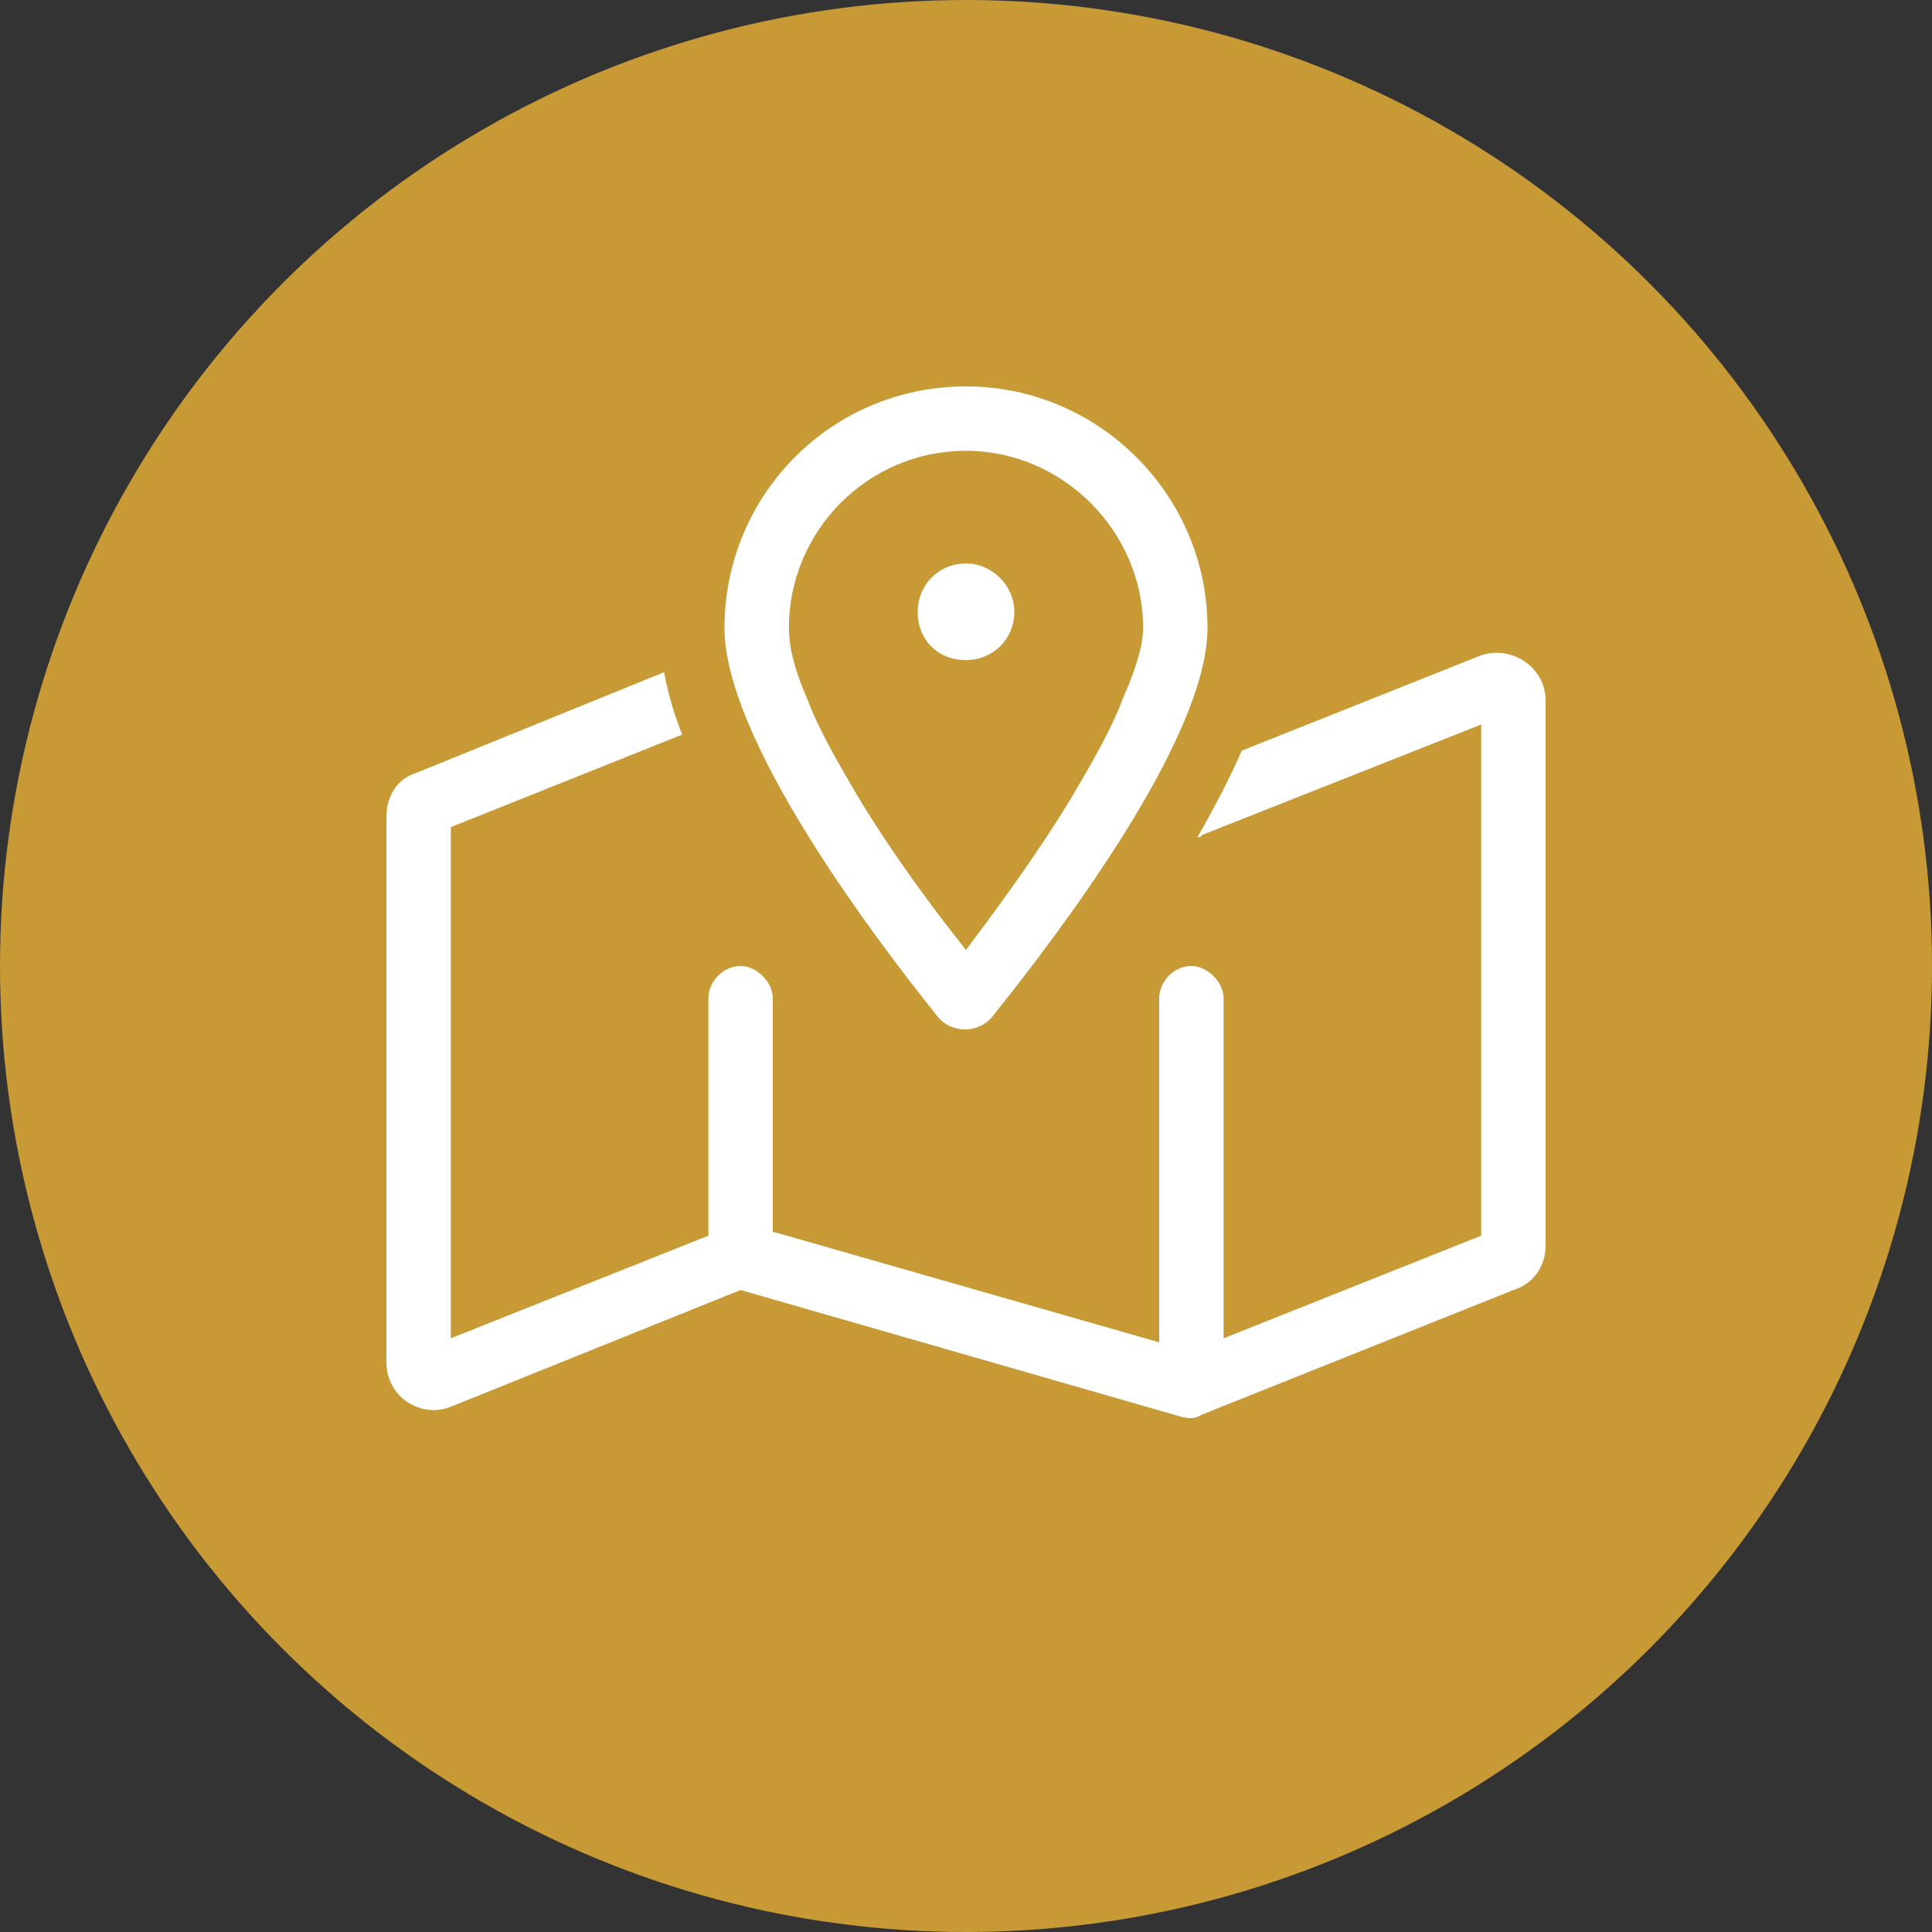
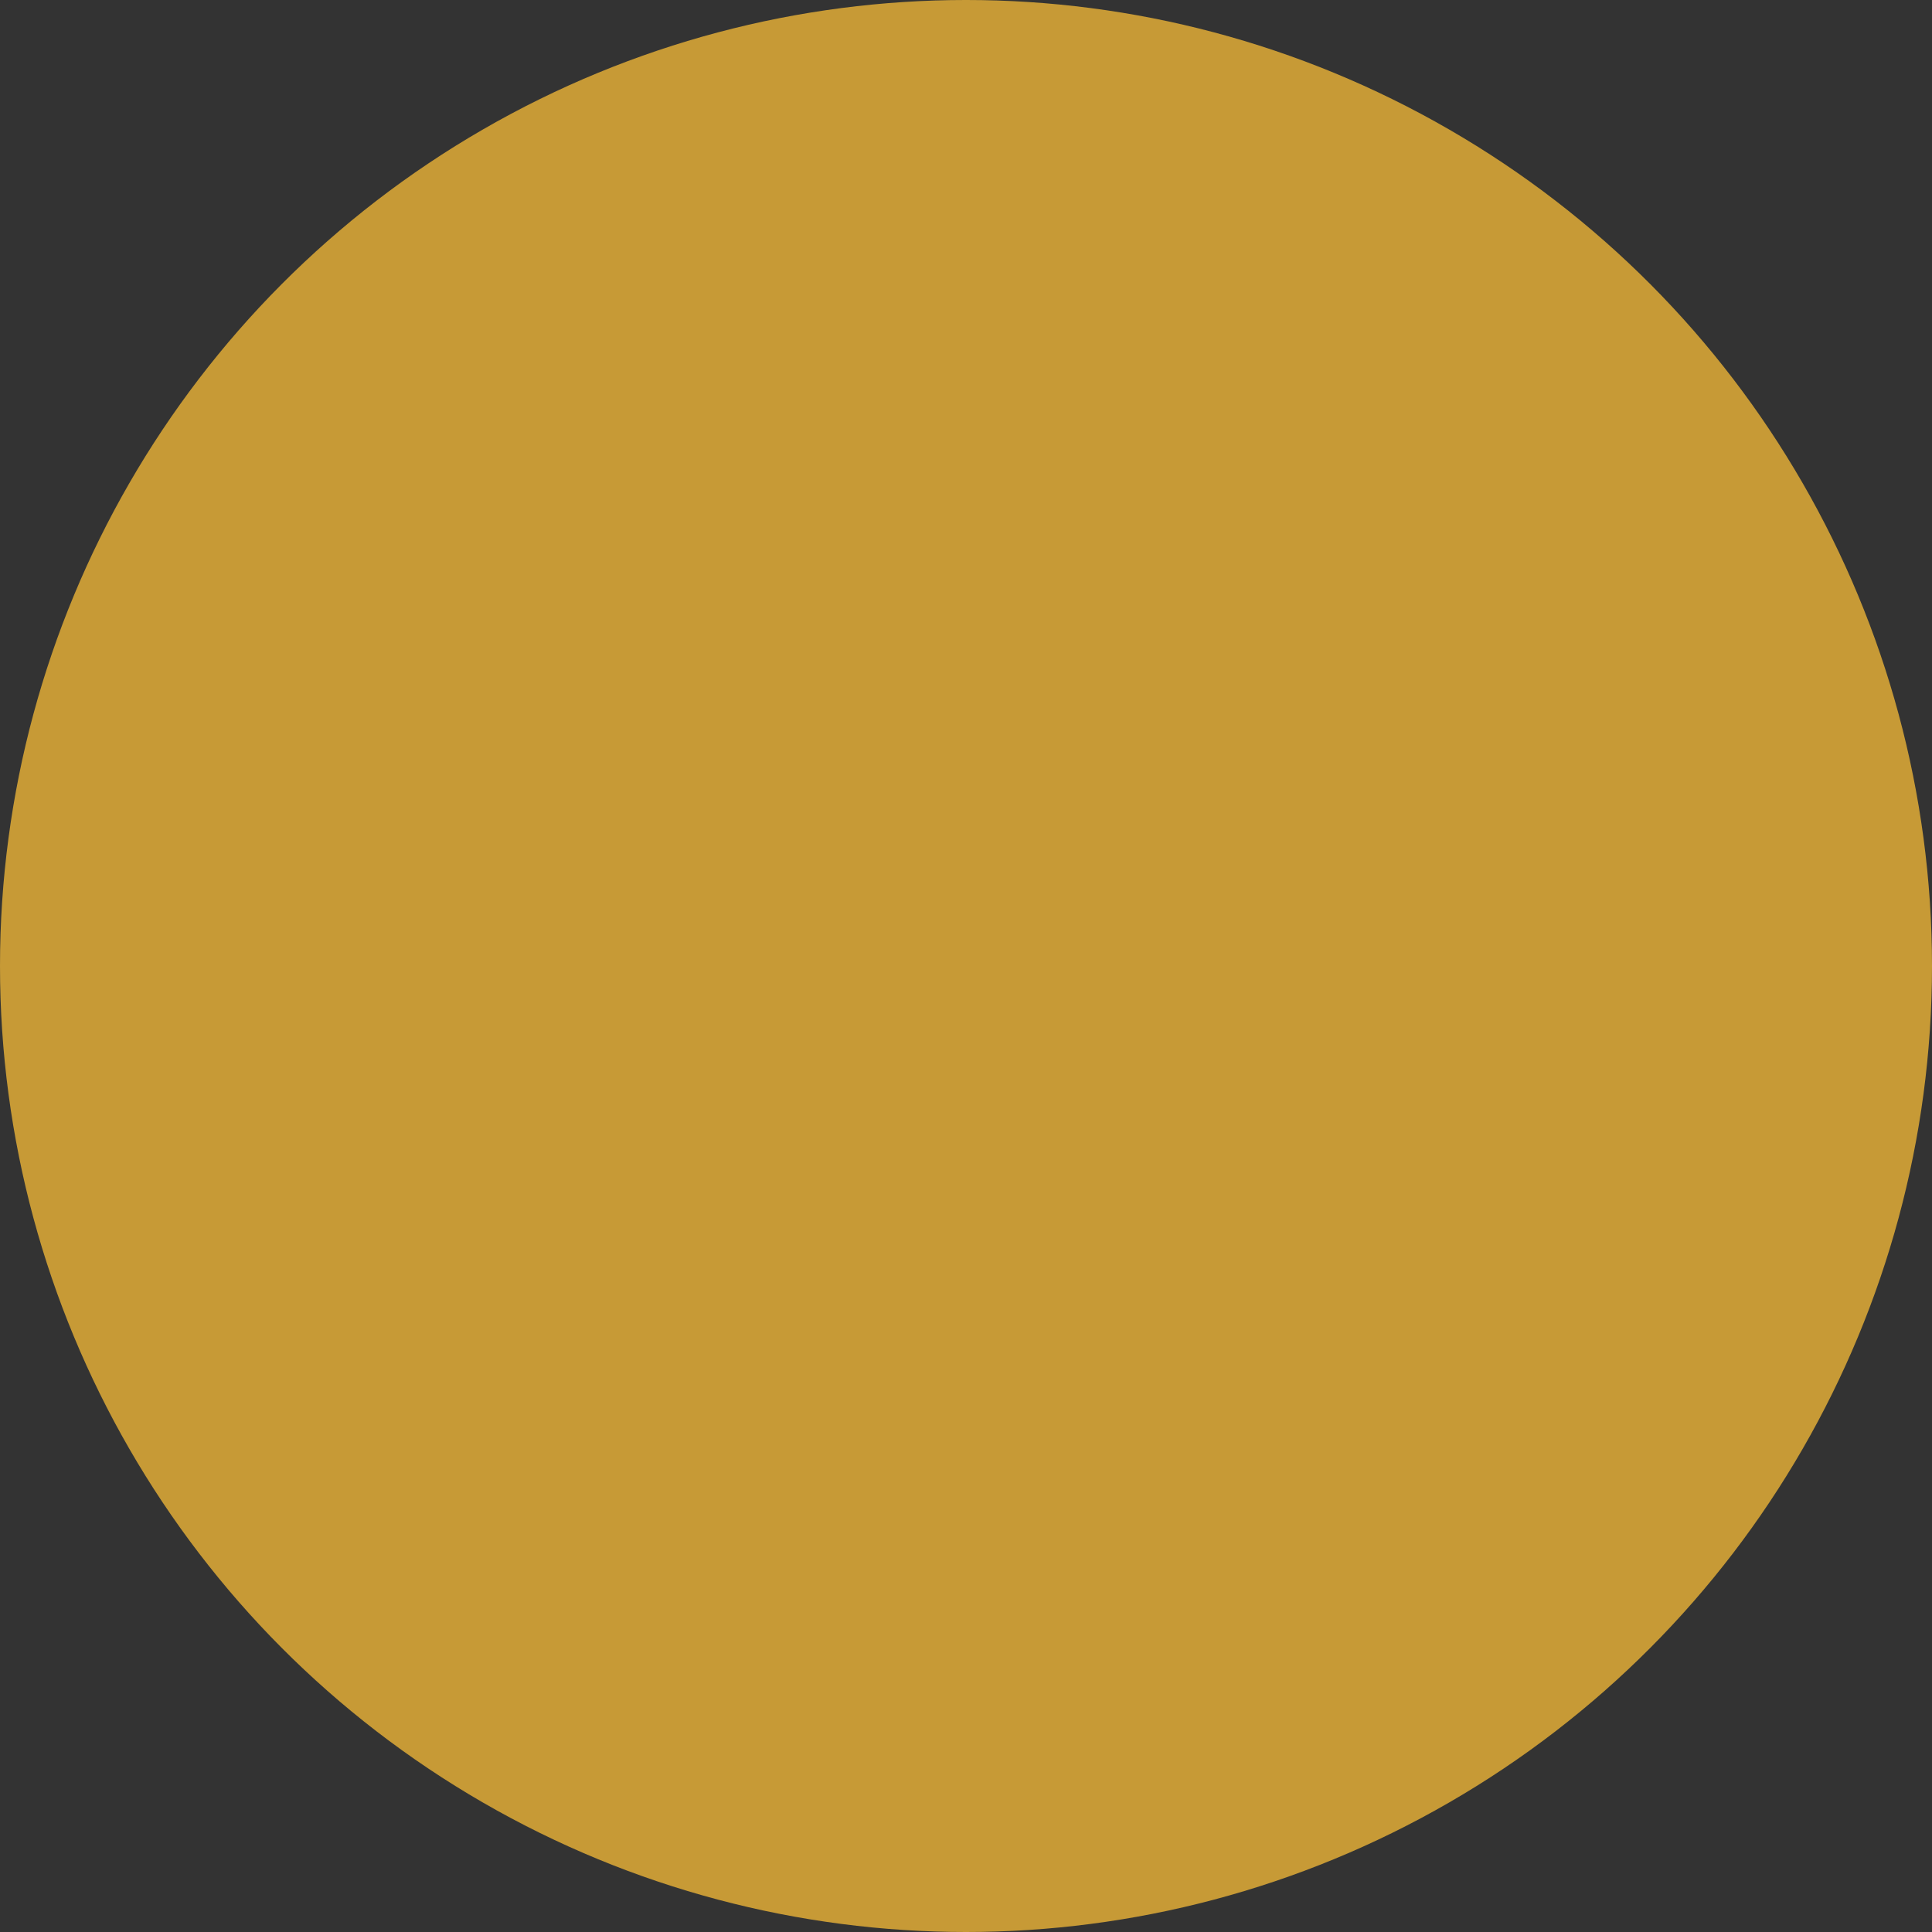
<svg xmlns="http://www.w3.org/2000/svg" width="90" height="90" viewBox="0 0 90 90" fill="none">
  <rect x="0" y="0" width="90" height="90" fill="#333333" stroke="none" />
  <circle cx="45" cy="45" r="45" fill="#C79A36" />
-   <path d="M42.75 28.5C42.75 27.281 43.688 26.25 45 26.25C46.219 26.25 47.25 27.281 47.25 28.5C47.25 29.812 46.219 30.75 45 30.75C43.688 30.75 42.75 29.812 42.75 28.5ZM43.594 47.25C40.594 43.5 33.75 34.406 33.75 29.25C33.75 23.062 38.719 18 45 18C51.188 18 56.25 23.062 56.25 29.25C56.25 34.406 49.312 43.5 46.312 47.25C45.656 48.188 44.25 48.188 43.594 47.25ZM52.312 32.531C52.969 31.031 53.25 30 53.25 29.25C53.25 24.75 49.5 21 45 21C40.406 21 36.75 24.75 36.75 29.25C36.75 30 36.938 31.031 37.594 32.531C38.156 34.031 39.094 35.625 40.031 37.219C41.625 39.844 43.5 42.375 45 44.25C46.406 42.375 48.281 39.844 49.875 37.219C50.812 35.625 51.75 34.031 52.312 32.531ZM55.969 38.906C55.969 39 55.875 39 55.781 39C56.531 37.688 57.281 36.281 57.844 34.969L68.906 30.562C70.312 30 72 31.031 72 32.625V58.031C72 58.969 71.438 59.812 70.5 60.094L55.969 65.906C55.688 66.094 55.406 66.094 55.031 66L34.5 60.094L21 65.531C19.594 66.094 18 65.062 18 63.469V38.062C18 37.125 18.469 36.281 19.406 36L30.938 31.312C31.125 32.344 31.406 33.281 31.781 34.219L21 38.531V62.344L33 57.562V46.5C33 45.75 33.656 45 34.5 45C35.25 45 36 45.75 36 46.5V57.375L54 62.531V46.5C54 45.75 54.656 45 55.5 45C56.25 45 57 45.75 57 46.5V62.344L69 57.562V33.75L55.969 38.906Z" fill="white" />
</svg>